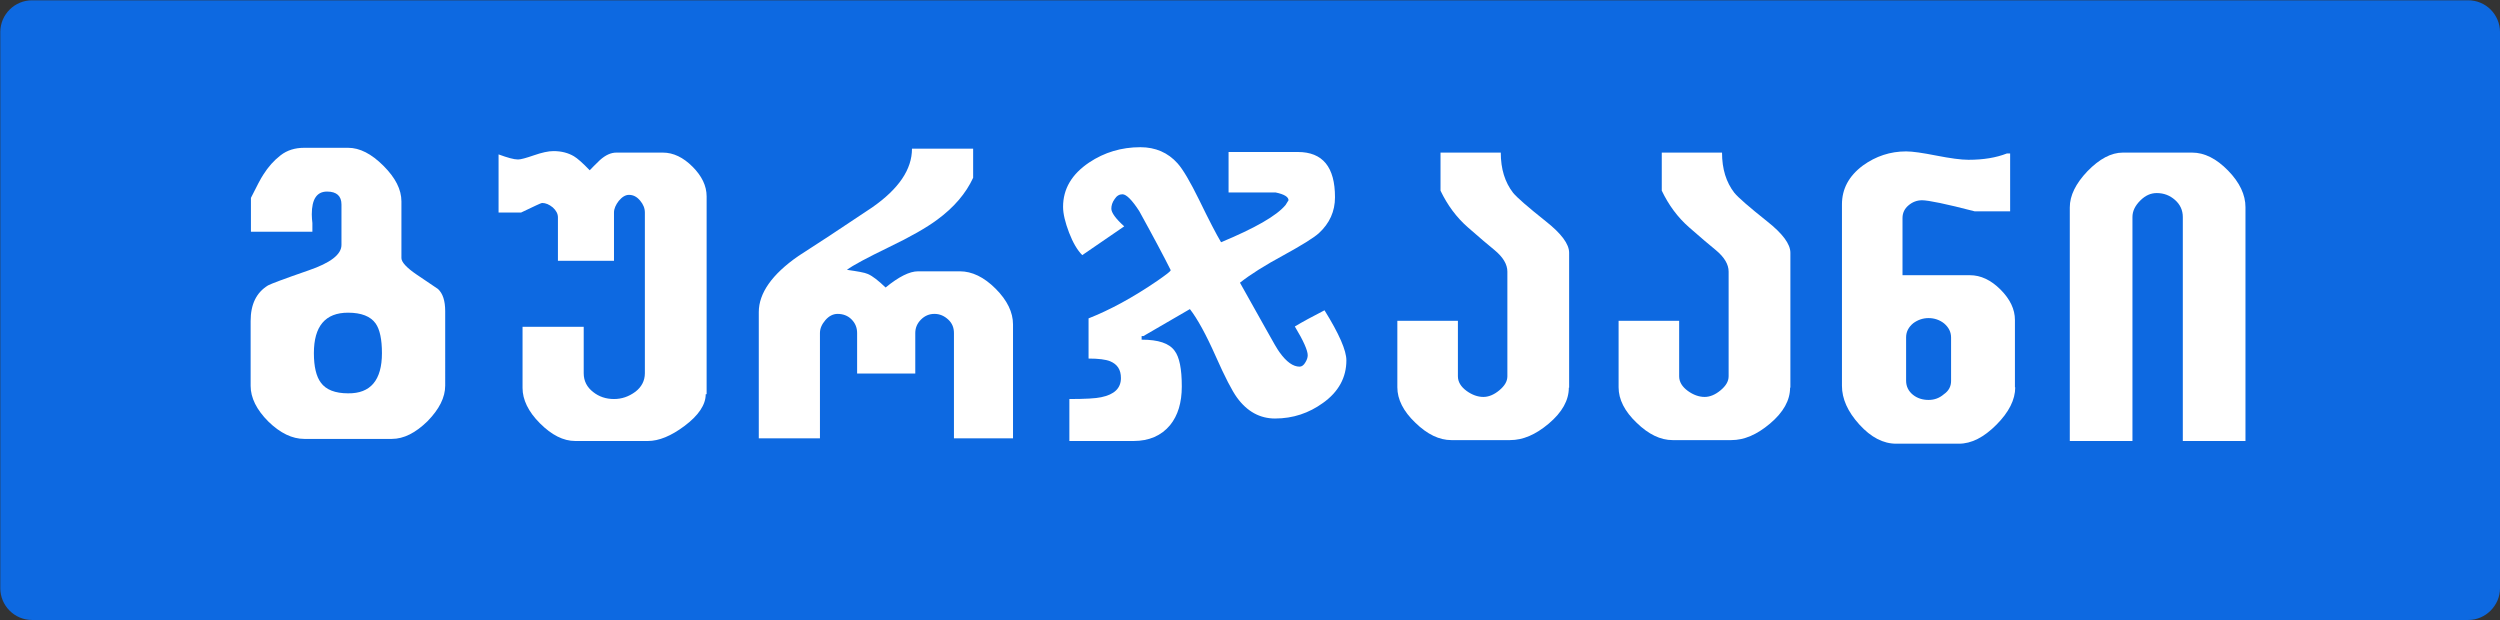
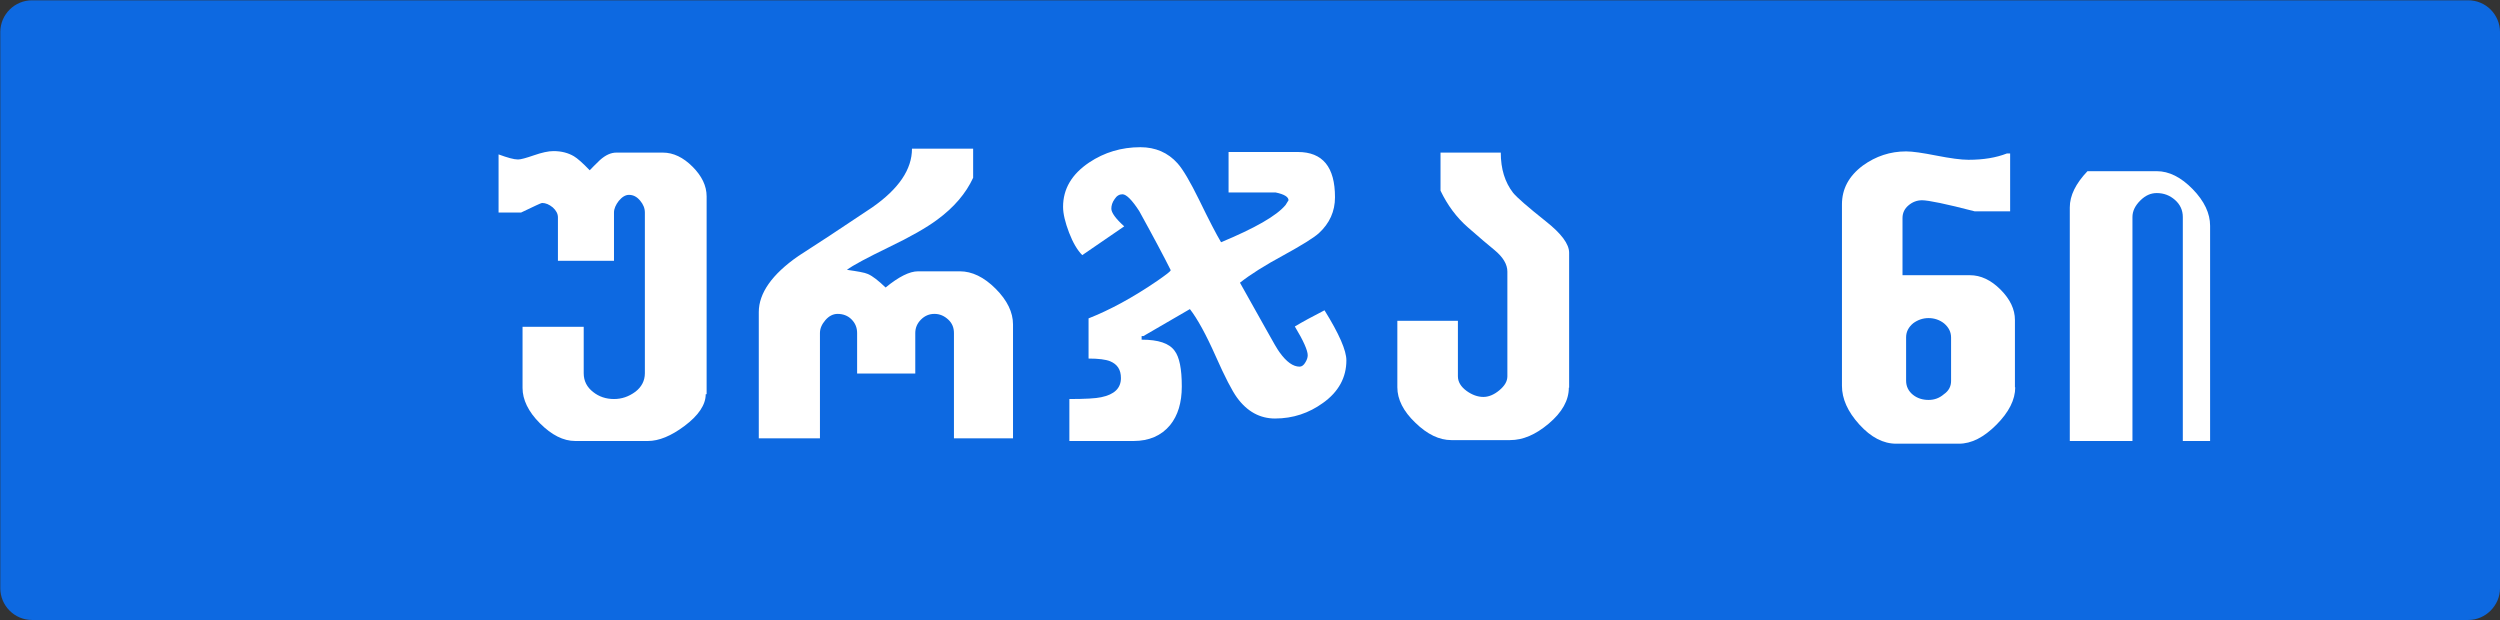
<svg xmlns="http://www.w3.org/2000/svg" xmlns:ns1="http://sodipodi.sourceforge.net/DTD/sodipodi-0.dtd" xmlns:ns2="http://www.inkscape.org/namespaces/inkscape" version="1.1" id="svg2" ns1:docname="6.2014_02_16_18_28_07.2.svg" ns2:version="0.48.4 r9939" x="0px" y="0px" viewBox="-346.4 62.2 833.9 206.8" enable-background="new -346.4 62.2 833.9 206.8" xml:space="preserve">
  <rect x="-346.4" y="62.2" width="833.9" height="206.8" fill="#333333" stroke="none" />
  <path fill="#0D69E1" d="M476.9,269h-812.6c-5.9,0-10.6-4.8-10.6-10.6V72.9c0-5.9,4.8-10.6,10.6-10.6h812.6c5.9,0,10.6,4.8,10.6,10.6  v185.5C487.5,264.2,482.7,269,476.9,269z" />
  <g>
-     <path fill="#FFFFFF" d="M-197.9,190.8c0,4-2,7.9-5.9,11.9c-4,3.9-7.9,5.9-11.9,5.9h-29.2c-4,0-8-1.9-12-5.8   c-3.9-3.9-5.9-7.9-5.9-11.9v-21.6c0-5.6,1.9-9.5,5.8-11.9c0.9-0.5,5.4-2.2,13.5-5c7.3-2.5,11-5.3,11-8.5v-13.5   c0-2.8-1.6-4.3-4.8-4.3c-3.4,0-5.1,2.5-5.1,7.6c0,1,0.1,2,0.2,2.9v2.9h-20.5v-11.3c2-4,3.3-6.5,4.1-7.7c1.7-2.7,3.6-4.8,5.8-6.5   s4.8-2.5,7.9-2.5h14.6c3.9,0,7.8,2,11.8,6c4,4,6,7.9,6,11.9v18.9c0,1.3,1.7,3.2,5.1,5.5c2.4,1.6,4.7,3.2,7.1,4.8   c1.6,1.5,2.4,3.9,2.4,7.4V190.8z M-219,180c0-4.6-0.7-7.9-2.1-9.9c-1.7-2.4-4.8-3.6-9.2-3.6c-7.6,0-11.4,4.5-11.4,13.5   c0,4.5,0.8,7.8,2.3,9.8c1.7,2.4,4.8,3.6,9.1,3.6C-222.8,193.5-219,189-219,180z" />
    <path fill="#FFFFFF" d="M-111,193.7c0,3.5-2.4,7.1-7.1,10.6c-4.4,3.3-8.5,5-12.2,5h-24.2c-4,0-7.9-2-11.8-5.9   c-3.9-3.9-5.8-7.9-5.8-11.8v-20.4h20.4v15.5c0,2.6,1.1,4.7,3.2,6.3c1.9,1.5,4.2,2.3,6.9,2.3c2.6,0,4.9-0.8,7.1-2.4   c2.1-1.6,3.2-3.7,3.2-6.2v-53.6c0-1.4-0.5-2.7-1.6-4c-1.1-1.3-2.3-1.9-3.7-1.9c-1.2,0-2.3,0.7-3.4,2c-1,1.3-1.6,2.6-1.6,3.9v16.1   h-18.7v-14.5c0-1.2-0.6-2.3-1.7-3.3c-1.2-1-2.4-1.5-3.6-1.5c-0.3,0-2.6,1.1-7,3.2h-7.5v-19.4c3,1.1,5.1,1.7,6.5,1.7   c0.9,0,2.7-0.5,5.3-1.4c2.6-0.9,4.8-1.4,6.5-1.4c2.7,0,4.9,0.6,6.8,1.7c1.2,0.7,3,2.3,5.3,4.7c0.7-0.8,1.9-1.9,3.4-3.4   c1.9-1.7,3.7-2.5,5.5-2.5h15.5c3.5,0,6.8,1.6,9.9,4.7s4.7,6.4,4.7,9.9V193.7z" />
    <path fill="#FFFFFF" d="M-8.3,208.4h-19.9v-35.1c0-1.8-0.6-3.3-1.9-4.5c-1.3-1.2-2.8-1.9-4.6-1.9c-1.7,0-3.2,0.6-4.5,1.9   c-1.3,1.3-1.9,2.8-1.9,4.5v13.5h-19.4v-13.5c0-1.8-0.6-3.3-1.9-4.6c-1.2-1.2-2.8-1.8-4.6-1.8c-1.5,0-2.9,0.7-4.1,2.1   c-1.2,1.4-1.8,2.8-1.8,4.3v35.1h-20.4v-42.1c0-6.3,4.4-12.6,13.2-18.7c5.5-3.5,13.7-8.9,24.6-16.2c8.9-6.2,13.3-12.7,13.3-19.6   h20.4v9.7c-2.4,5.2-6.4,9.9-12,14c-3.5,2.6-8.9,5.7-16.2,9.2c-7.2,3.5-11.9,6-13.9,7.5c3.5,0.5,5.9,0.9,7,1.4   c1.6,0.7,3.5,2.2,5.9,4.5c4.4-3.6,8-5.4,10.8-5.4h14c4,0,8,1.9,11.9,5.8c3.9,3.9,5.8,7.9,5.8,11.9V208.4z" />
    <path fill="#FFFFFF" d="M102.7,182.4c0,5.7-2.6,10.5-7.8,14.2c-4.7,3.4-10,5.2-16,5.2c-5,0-9.3-2.3-12.7-7c-1.6-2.2-4-6.8-7.1-13.8   c-3.2-7.2-6.1-12.5-8.6-15.7L35,174.3h-0.6v1.2c5.6,0,9.2,1.2,11,3.7c1.6,2.1,2.4,6,2.4,11.9c0,5.4-1.3,9.7-3.9,12.9   c-2.9,3.5-7,5.3-12.2,5.3H10.3v-14c5.3,0,8.8-0.2,10.6-0.6c4.4-0.9,6.6-3,6.6-6.4c0-2.8-1.2-4.6-3.6-5.6c-1.5-0.6-3.9-0.9-7.2-0.9   v-13.4c7.1-2.8,14.7-6.9,22.9-12.5c3-2.1,4.5-3.2,4.5-3.6c-2.2-4.4-5.7-11-10.5-19.7c-2.4-3.7-4.3-5.6-5.6-5.6   c-1,0-1.9,0.5-2.6,1.6c-0.8,1.1-1.1,2.2-1.1,3.2c0,1.3,1.4,3.3,4.3,5.9l-14,9.6c-1.6-1.6-3.1-4.1-4.4-7.5c-1.3-3.4-2-6.3-2-8.6   c0-6,2.9-10.9,8.7-14.8c5.1-3.4,10.8-5.1,17.1-5.1c5,0,9.2,1.8,12.4,5.4c1.8,2,4.2,6.1,7.2,12.2c3.3,6.8,5.8,11.6,7.3,14.1   c11.3-4.7,18.5-8.8,21.5-12.4c0.3-0.5,0.7-1.1,1-1.6c0-1.1-1.4-2-4.3-2.6H63.4v-13.5h23.1c8.3,0,12.4,5,12.4,15.1   c0,4.7-1.8,8.7-5.4,12c-1.8,1.6-5.7,4-11.7,7.3c-6.3,3.4-11.2,6.5-14.6,9.2l8.8,15.7c2.3,4.2,3.8,6.7,4.4,7.5   c2.3,3.2,4.5,4.8,6.7,4.8c0.7,0,1.4-0.5,1.9-1.4c0.5-0.8,0.8-1.6,0.8-2.4c0-1.6-1.4-4.8-4.3-9.6c2.5-1.5,5.8-3.3,9.9-5.4   C100.3,173.6,102.7,179.1,102.7,182.4z" />
    <path fill="#FFFFFF" d="M176.9,191.5c0,4.2-2.2,8.2-6.7,12c-4.4,3.7-8.6,5.5-12.9,5.5h-19.6c-4,0-8-1.9-12-5.8c-4-3.8-6-7.8-6-11.8   v-22.2h20.2v18.5c0,1.9,1,3.5,2.9,4.9c1.8,1.3,3.7,2,5.6,2c1.7,0,3.5-0.7,5.3-2.2c1.8-1.5,2.7-3,2.7-4.7v-34.9   c0-2.4-1.4-4.8-4.3-7.2c-2-1.6-4.9-4.1-8.8-7.5c-3.9-3.4-6.9-7.5-9.2-12.3v-12.7h20.1c0,5.5,1.4,9.9,4.1,13.4   c1.3,1.6,5,4.8,10.9,9.5c5.2,4.1,7.8,7.6,7.8,10.5V191.5z" />
-     <path fill="#FFFFFF" d="M250.7,191.5c0,4.2-2.2,8.2-6.7,12c-4.4,3.7-8.6,5.5-12.9,5.5h-19.6c-4,0-8-1.9-12-5.8c-4-3.8-6-7.8-6-11.8   v-22.2h20.2v18.5c0,1.9,1,3.5,2.9,4.9c1.8,1.3,3.7,2,5.6,2c1.7,0,3.5-0.7,5.3-2.2c1.8-1.5,2.7-3,2.7-4.7v-34.9   c0-2.4-1.4-4.8-4.3-7.2c-2-1.6-4.9-4.1-8.8-7.5c-3.9-3.4-6.9-7.5-9.2-12.3v-12.7H228c0,5.5,1.4,9.9,4.1,13.4   c1.3,1.6,5,4.8,10.9,9.5c5.2,4.1,7.8,7.6,7.8,10.5V191.5z" />
    <path fill="#FFFFFF" d="M325.8,191.4c0,4.1-2.1,8.3-6.3,12.5c-4.2,4.2-8.3,6.3-12.5,6.3h-20.9c-4.3,0-8.4-2.1-12.3-6.4   c-3.9-4.3-5.8-8.6-5.8-12.9v-60.5c0-5.2,2.3-9.5,7-13c4.3-3.1,9.1-4.7,14.4-4.7c2.2,0,5.5,0.5,10.1,1.4c4.6,0.9,8.2,1.4,10.7,1.4   c5,0,9.2-0.7,12.8-2.1h1.1v19.3h-11.8c-9.6-2.5-15.5-3.7-17.6-3.7c-1.7,0-3.2,0.6-4.5,1.7c-1.3,1.1-2,2.5-2,4.2V154h22.5   c3.6,0,7,1.6,10.2,4.8c3.2,3.2,4.8,6.6,4.8,10.1V191.4z M304.4,189.3v-14.5c0-1.9-0.8-3.4-2.3-4.7c-1.5-1.2-3.3-1.8-5.2-1.8   c-1.9,0-3.6,0.6-5.1,1.7c-1.6,1.3-2.4,2.9-2.4,4.7v14.5c0,1.9,0.8,3.5,2.3,4.7c1.5,1.2,3.3,1.7,5.2,1.7c1.9,0,3.6-0.6,5.1-1.9   C303.6,192.6,304.4,191.1,304.4,189.3z" />
-     <path fill="#FFFFFF" d="M402.6,209.3h-20.9v-74.7c0-2.3-0.9-4.2-2.6-5.7c-1.7-1.5-3.7-2.3-6.1-2.3c-2,0-3.8,0.8-5.5,2.5   c-1.7,1.7-2.6,3.5-2.6,5.5v74.7H344v-77.9c0-4,2-8,5.9-12.1c4-4.1,7.9-6.2,11.8-6.2h23.1c4.1,0,8.1,2,12,6c3.9,4,5.8,8.1,5.8,12.2   V209.3z" />
+     <path fill="#FFFFFF" d="M402.6,209.3h-20.9v-74.7c0-2.3-0.9-4.2-2.6-5.7c-1.7-1.5-3.7-2.3-6.1-2.3c-2,0-3.8,0.8-5.5,2.5   c-1.7,1.7-2.6,3.5-2.6,5.5v74.7H344v-77.9c0-4,2-8,5.9-12.1h23.1c4.1,0,8.1,2,12,6c3.9,4,5.8,8.1,5.8,12.2   V209.3z" />
  </g>
</svg>